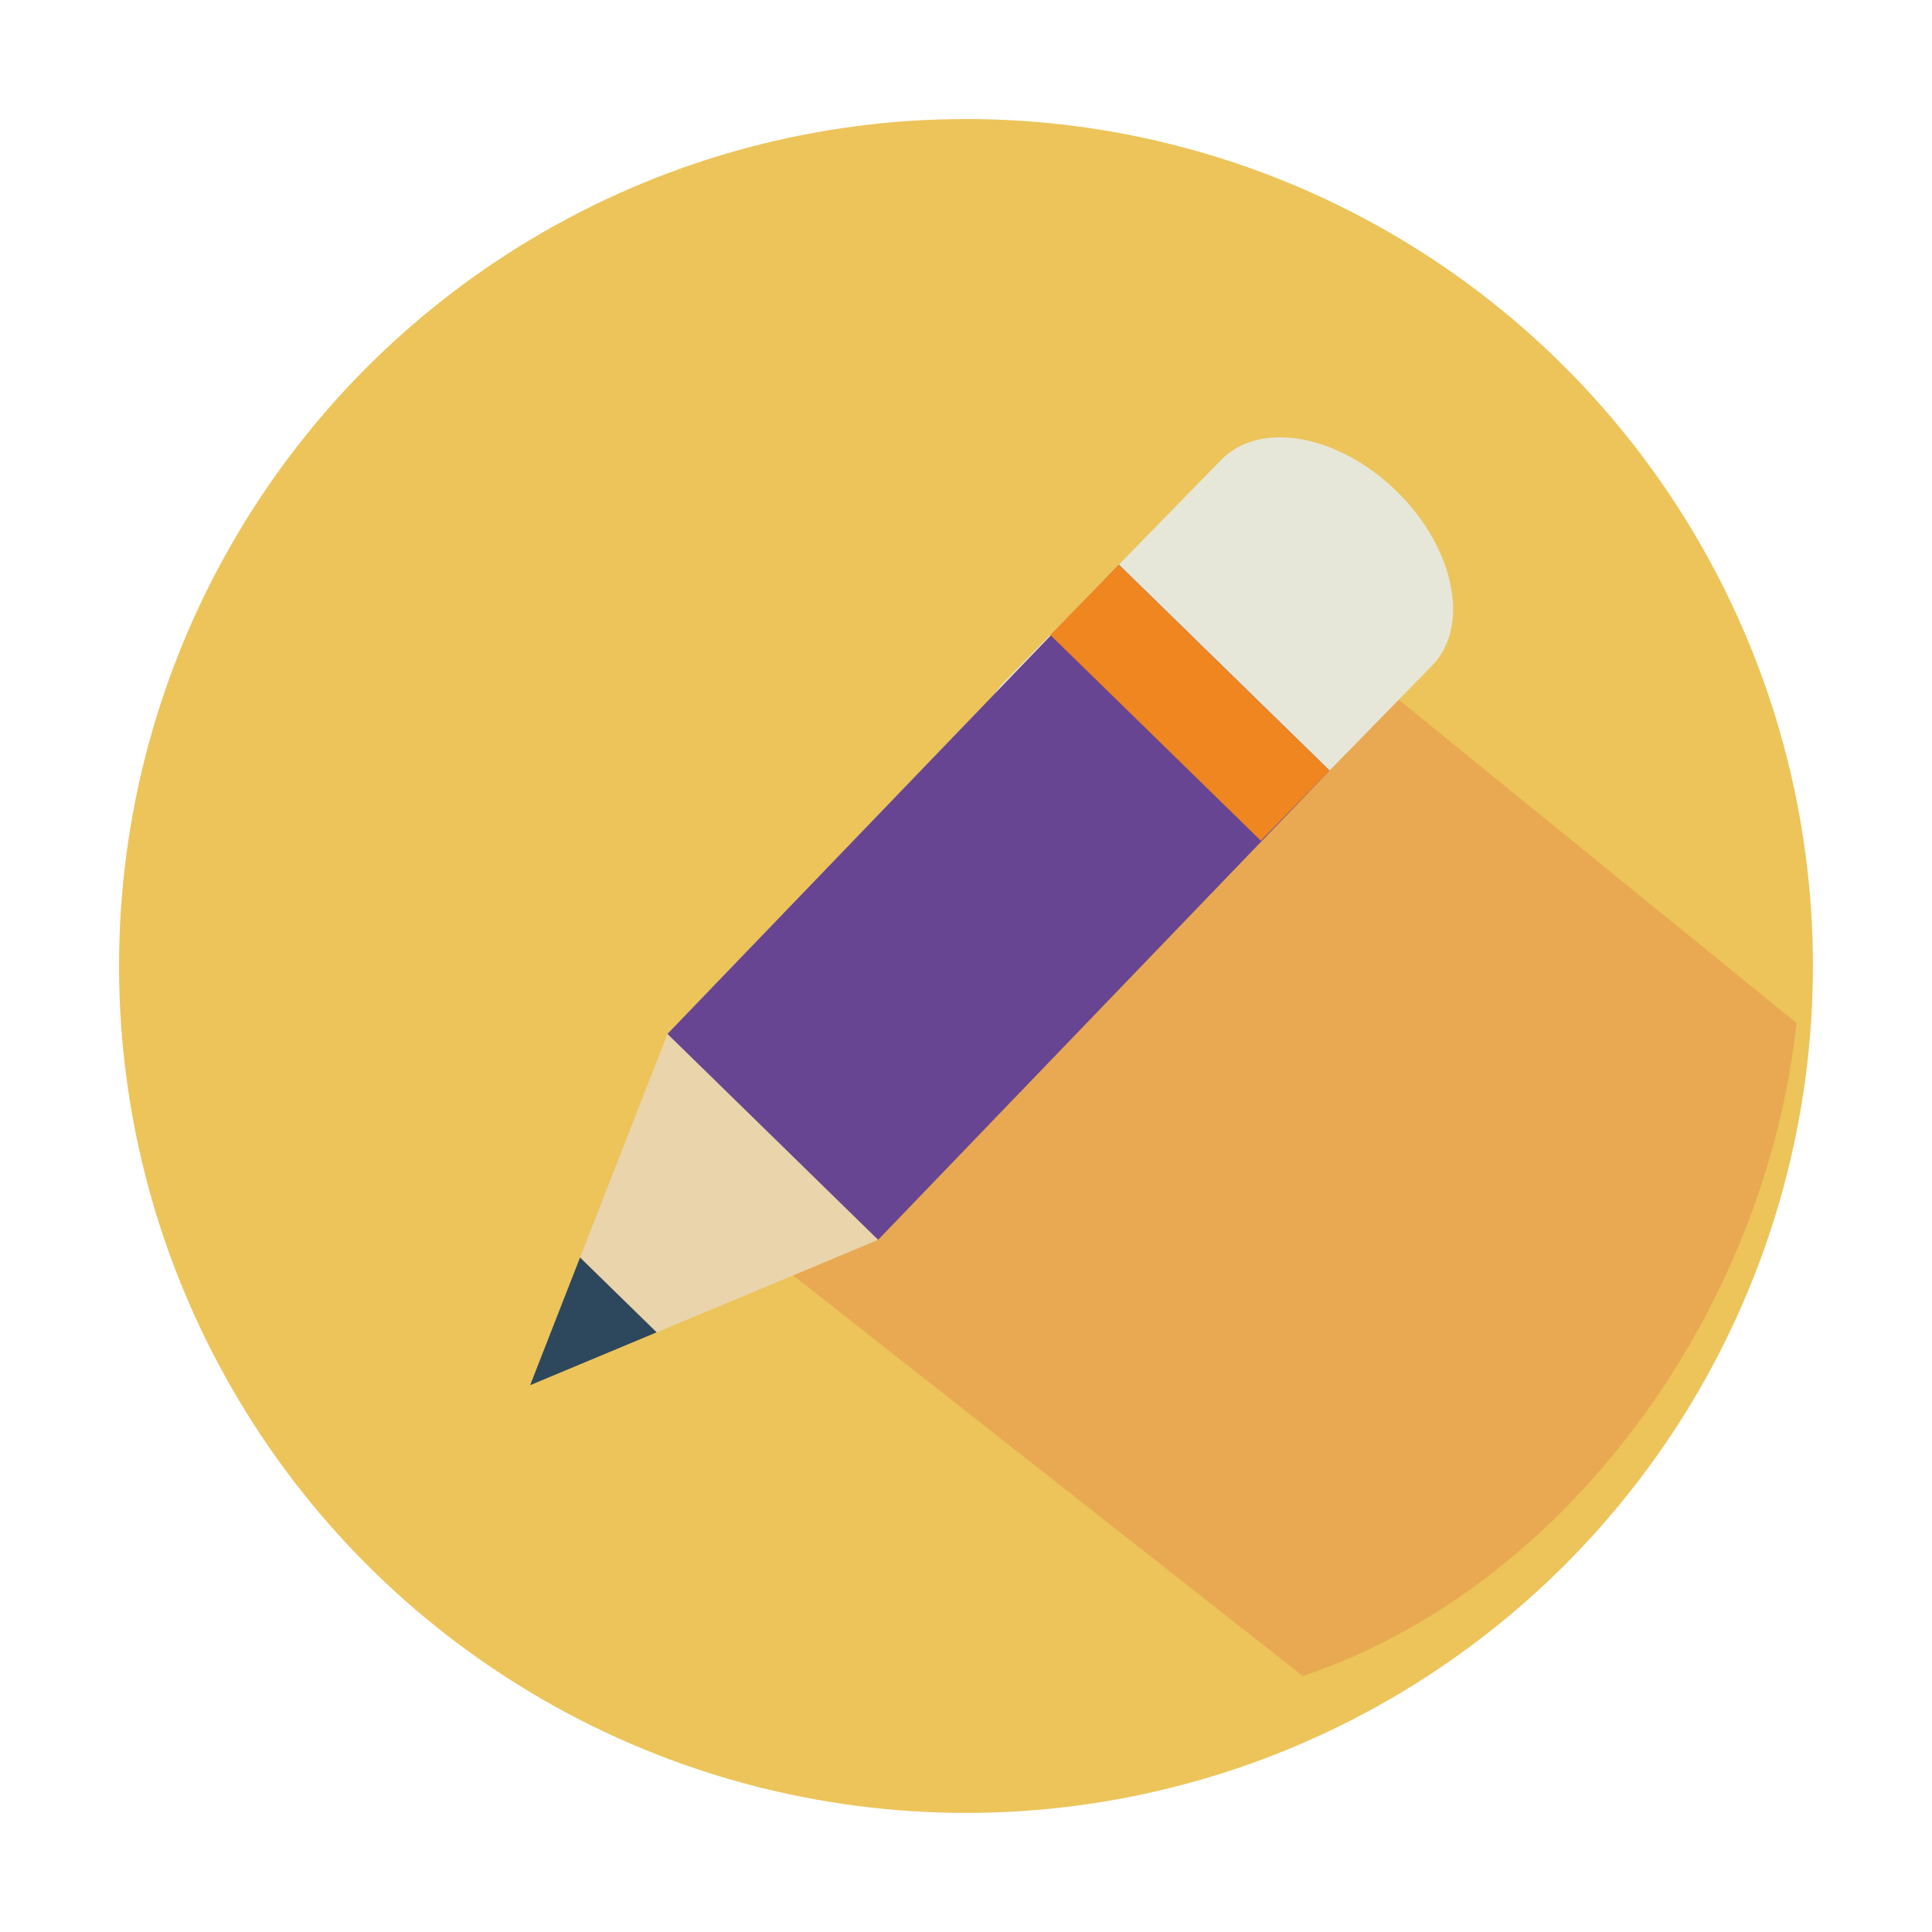
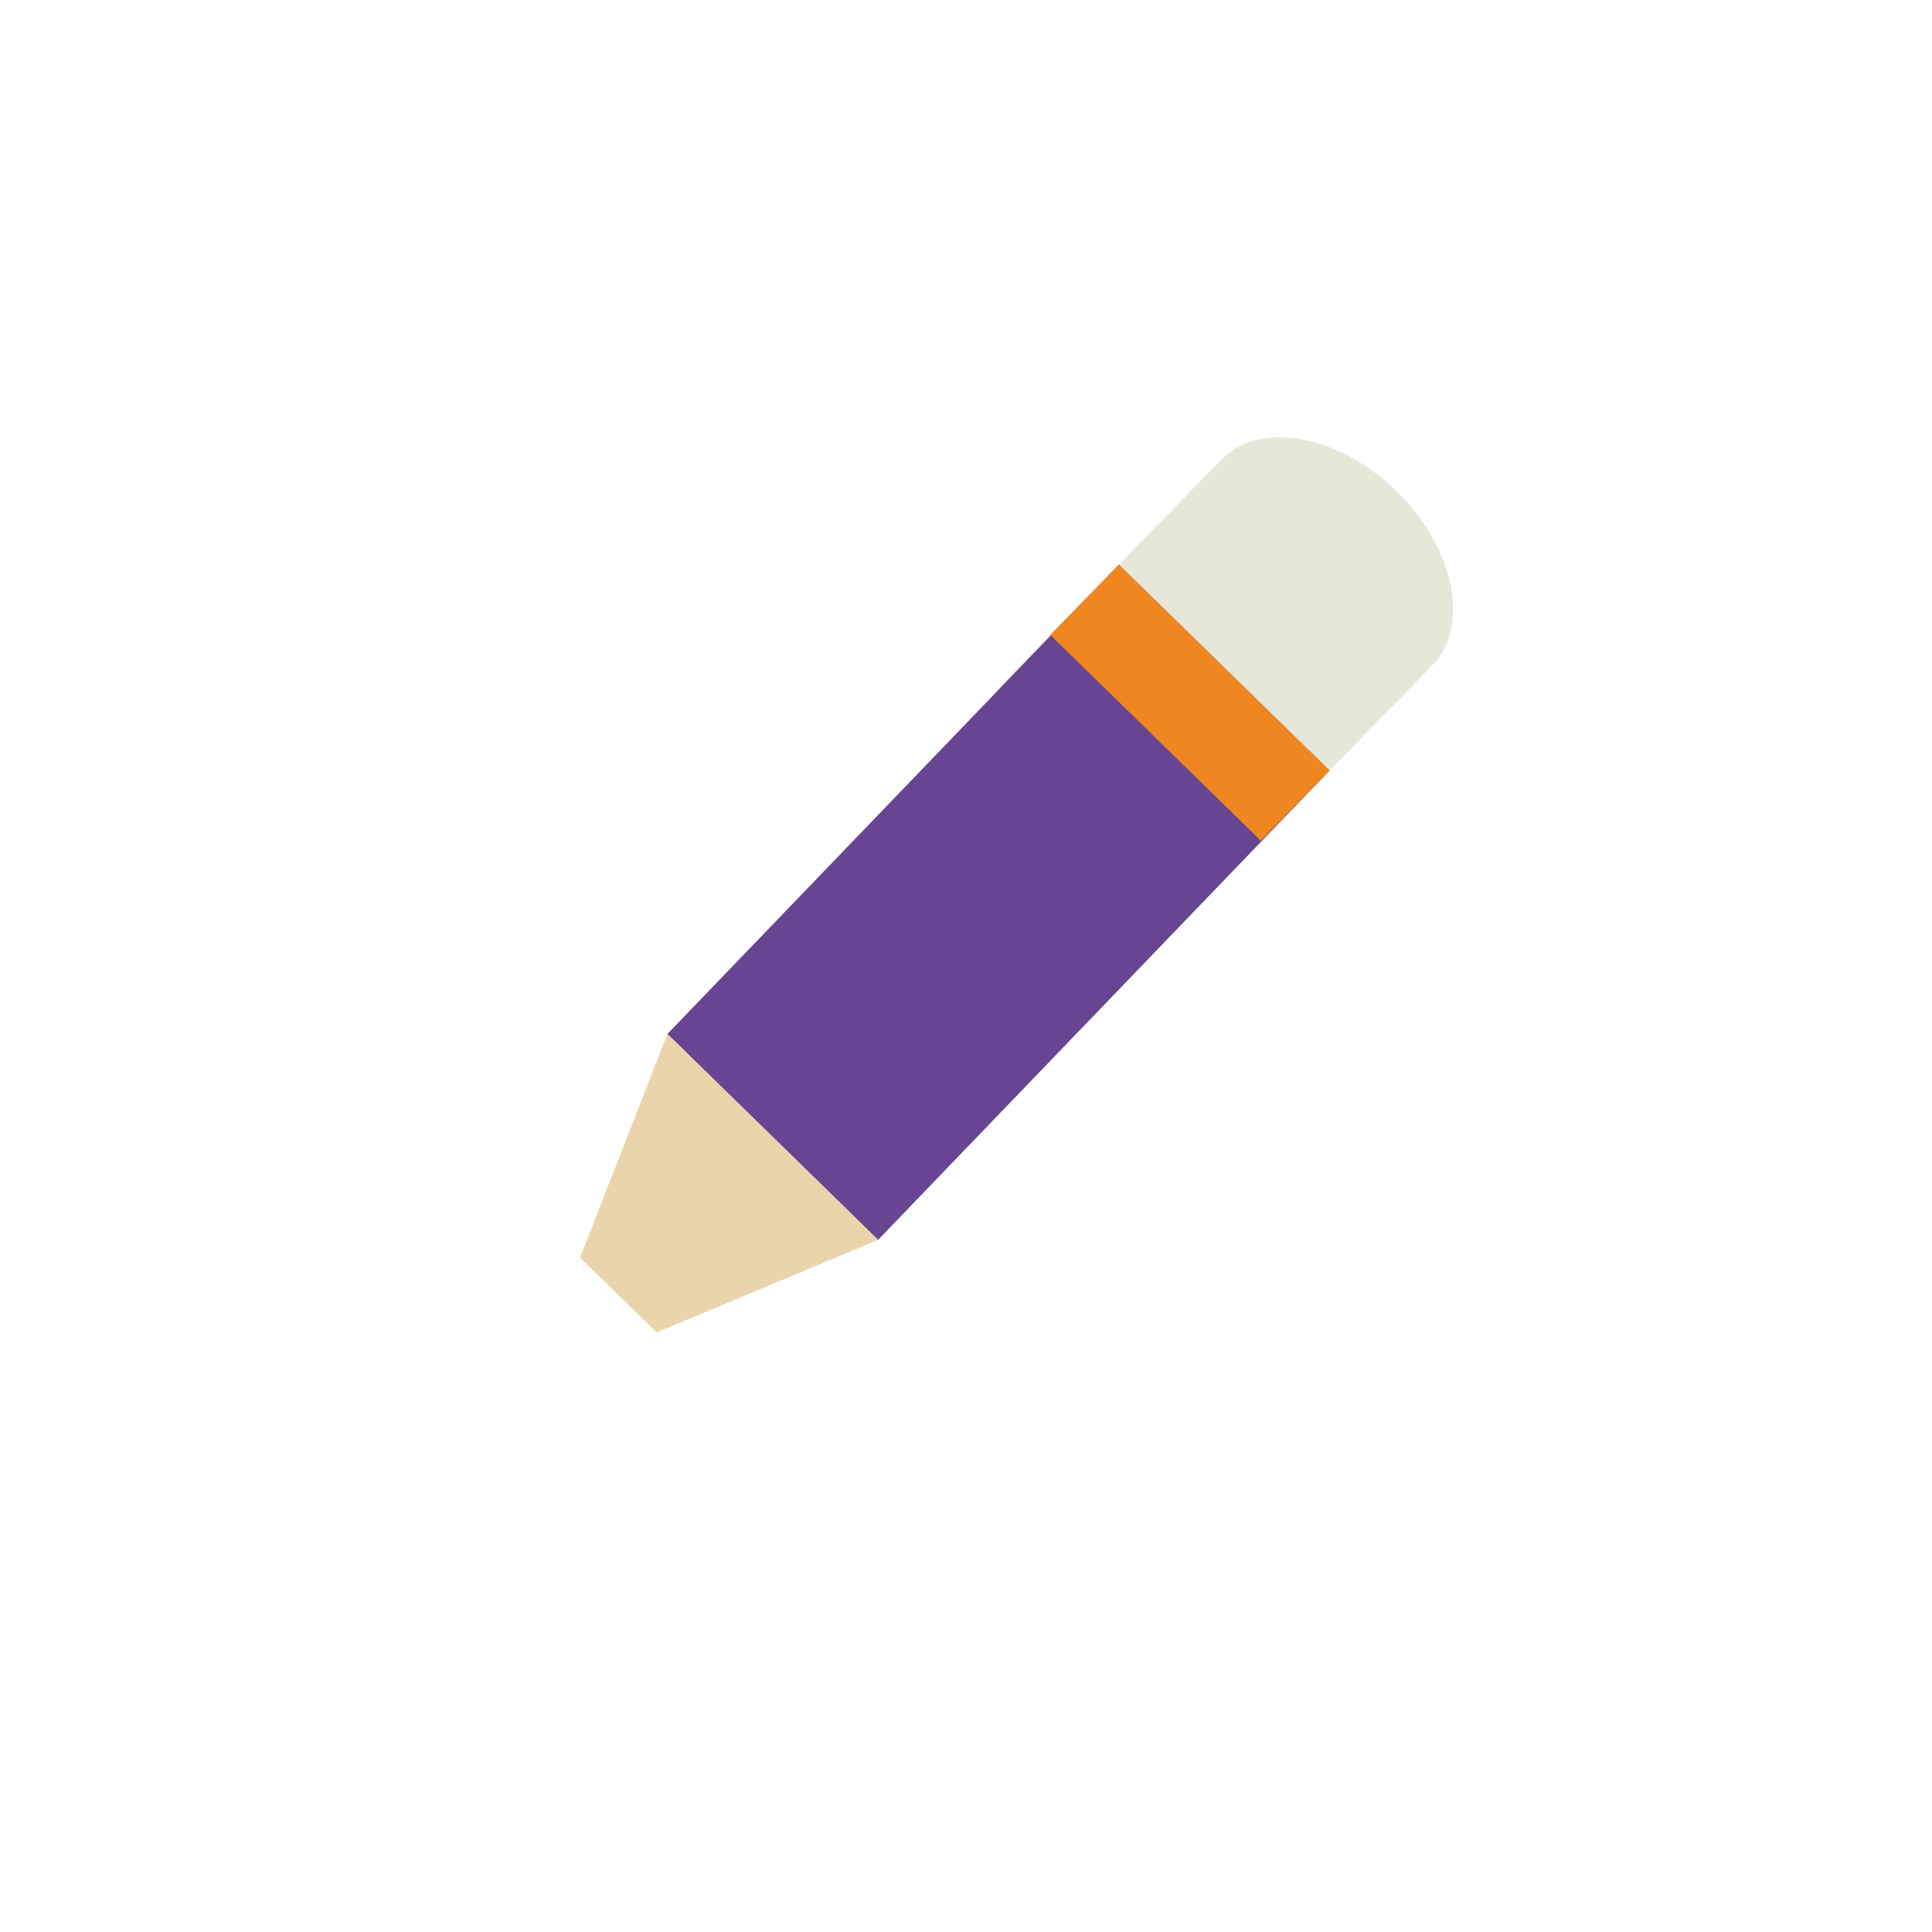
<svg xmlns="http://www.w3.org/2000/svg" width="146.04" height="146.04" viewBox="0 0 146.04 146.04">
  <defs>
    <filter id="Ellipse_91" x="0" y="0" width="146.04" height="146.04" filterUnits="userSpaceOnUse">
      <feOffset dy="3" input="SourceAlpha" />
      <feGaussianBlur stdDeviation="3" result="blur" />
      <feFlood flood-opacity="0.161" />
      <feComposite operator="in" in2="blur" />
      <feComposite in="SourceGraphic" />
    </filter>
  </defs>
  <g id="Group_793" data-name="Group 793" transform="translate(-1937.742 -588.202)">
    <g transform="matrix(1, 0, 0, 1, 1937.74, 588.2)" filter="url(#Ellipse_91)">
-       <circle id="Ellipse_91-2" data-name="Ellipse 91" cx="64.02" cy="64.02" r="64.02" transform="translate(9 6)" fill="#ecc45a" />
-     </g>
-     <path id="Path_255" data-name="Path 255" d="M2029.023,629.907l-23.983,10.019-4.079,25.3-13.1,12.054,42.612,33.491c20.059-6.765,34.97-27.643,37.315-49.362Z" transform="translate(5.751 4.121)" fill="#e8a952" />
+       </g>
    <g id="Group_792" data-name="Group 792" transform="translate(1977.817 621.266)">
      <path id="Path_256" data-name="Path 256" d="M2039.28,634.891C2042.2,631.9,2041,626,2036.6,621.7h0c-4.4-4.3-10.329-5.363-13.246-2.376L2006.9,636.167c-2.918,2.986-1.719,8.891,2.677,13.187h0c4.4,4.3,10.33,5.362,13.246,2.374Z" transform="translate(-1971.11 -617.634)" fill="#e6e7d9" />
      <path id="Path_257" data-name="Path 257" d="M1999.217,677.562,1983.291,662l34.127-35.475,15.925,15.561Z" transform="translate(-1972.918 -616.904)" fill="#674592" />
      <path id="Path_258" data-name="Path 258" d="M1999.718,674.87l-15.926-15.562-6.6,16.9,5.789,5.656Z" transform="translate(-1973.419 -614.212)" fill="#e9d4ac" />
-       <path id="Path_259" data-name="Path 259" d="M1983.265,680.578l-5.789-5.656-3.771,9.649Z" transform="translate(-1973.705 -612.931)" fill="#2d475d" />
      <rect id="Rectangle_729" data-name="Rectangle 729" width="7.422" height="22.266" transform="translate(39.313 14.928) rotate(-45.659)" fill="#ef861f" />
    </g>
  </g>
</svg>